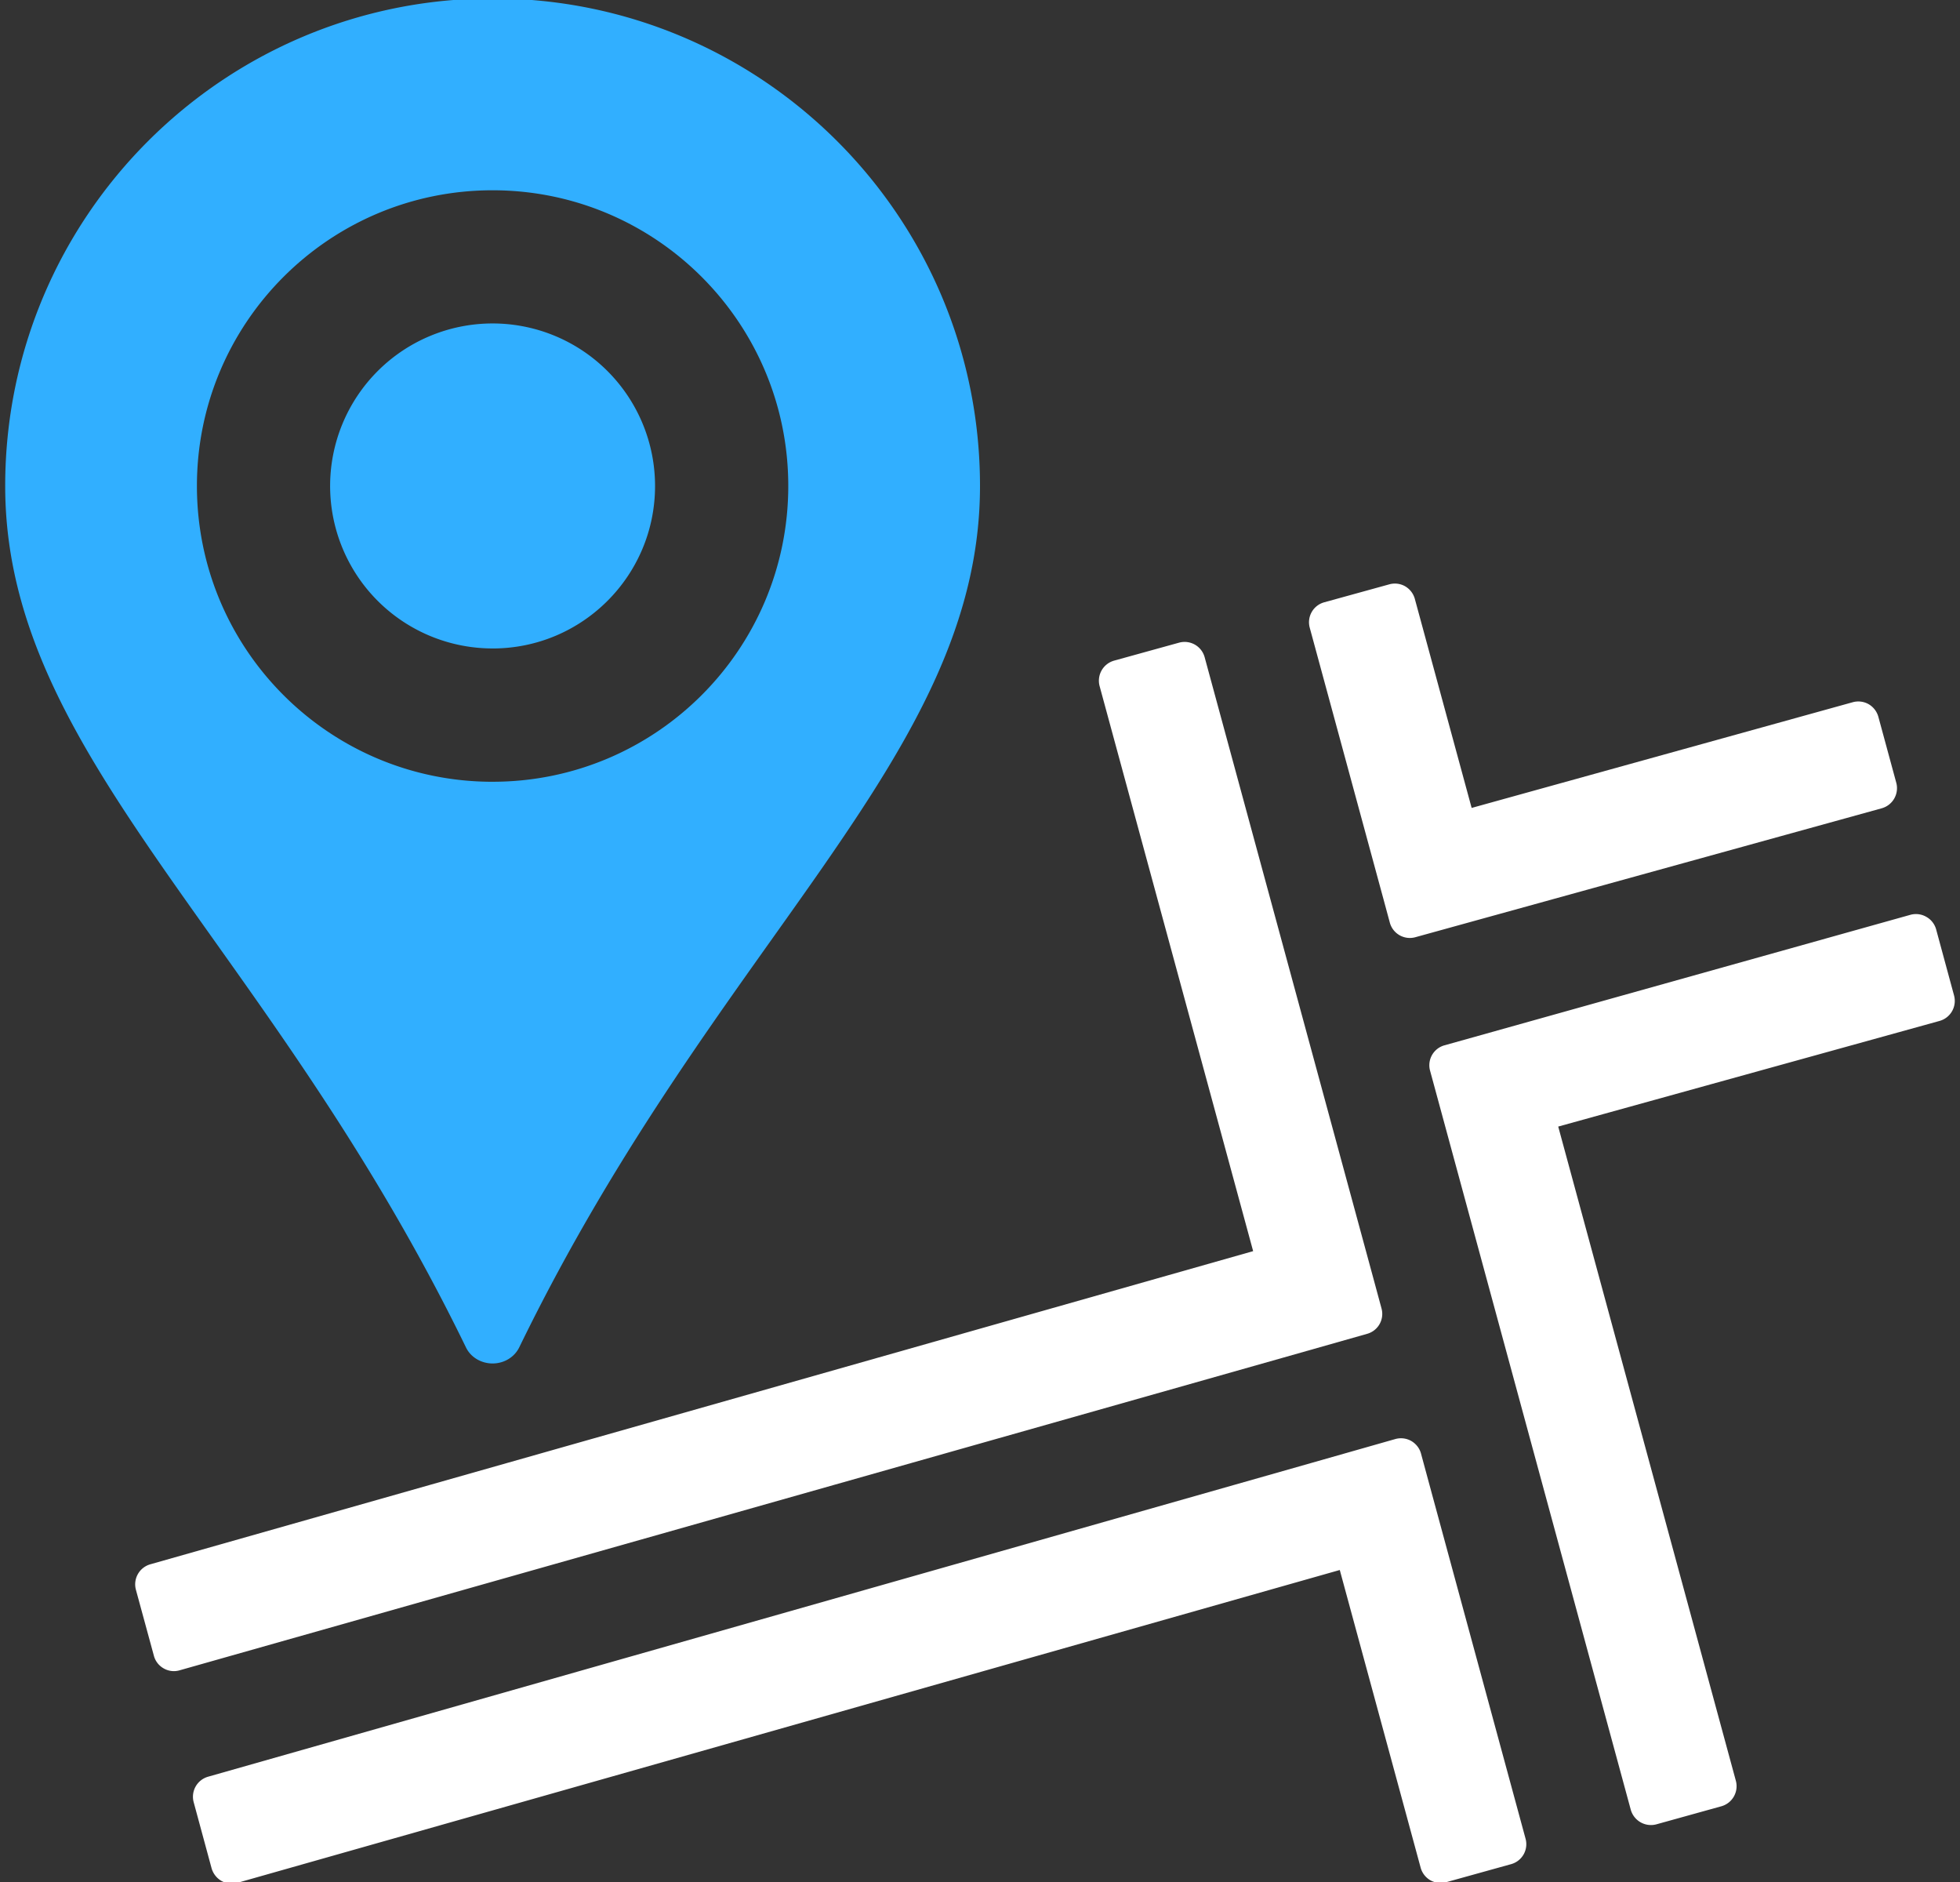
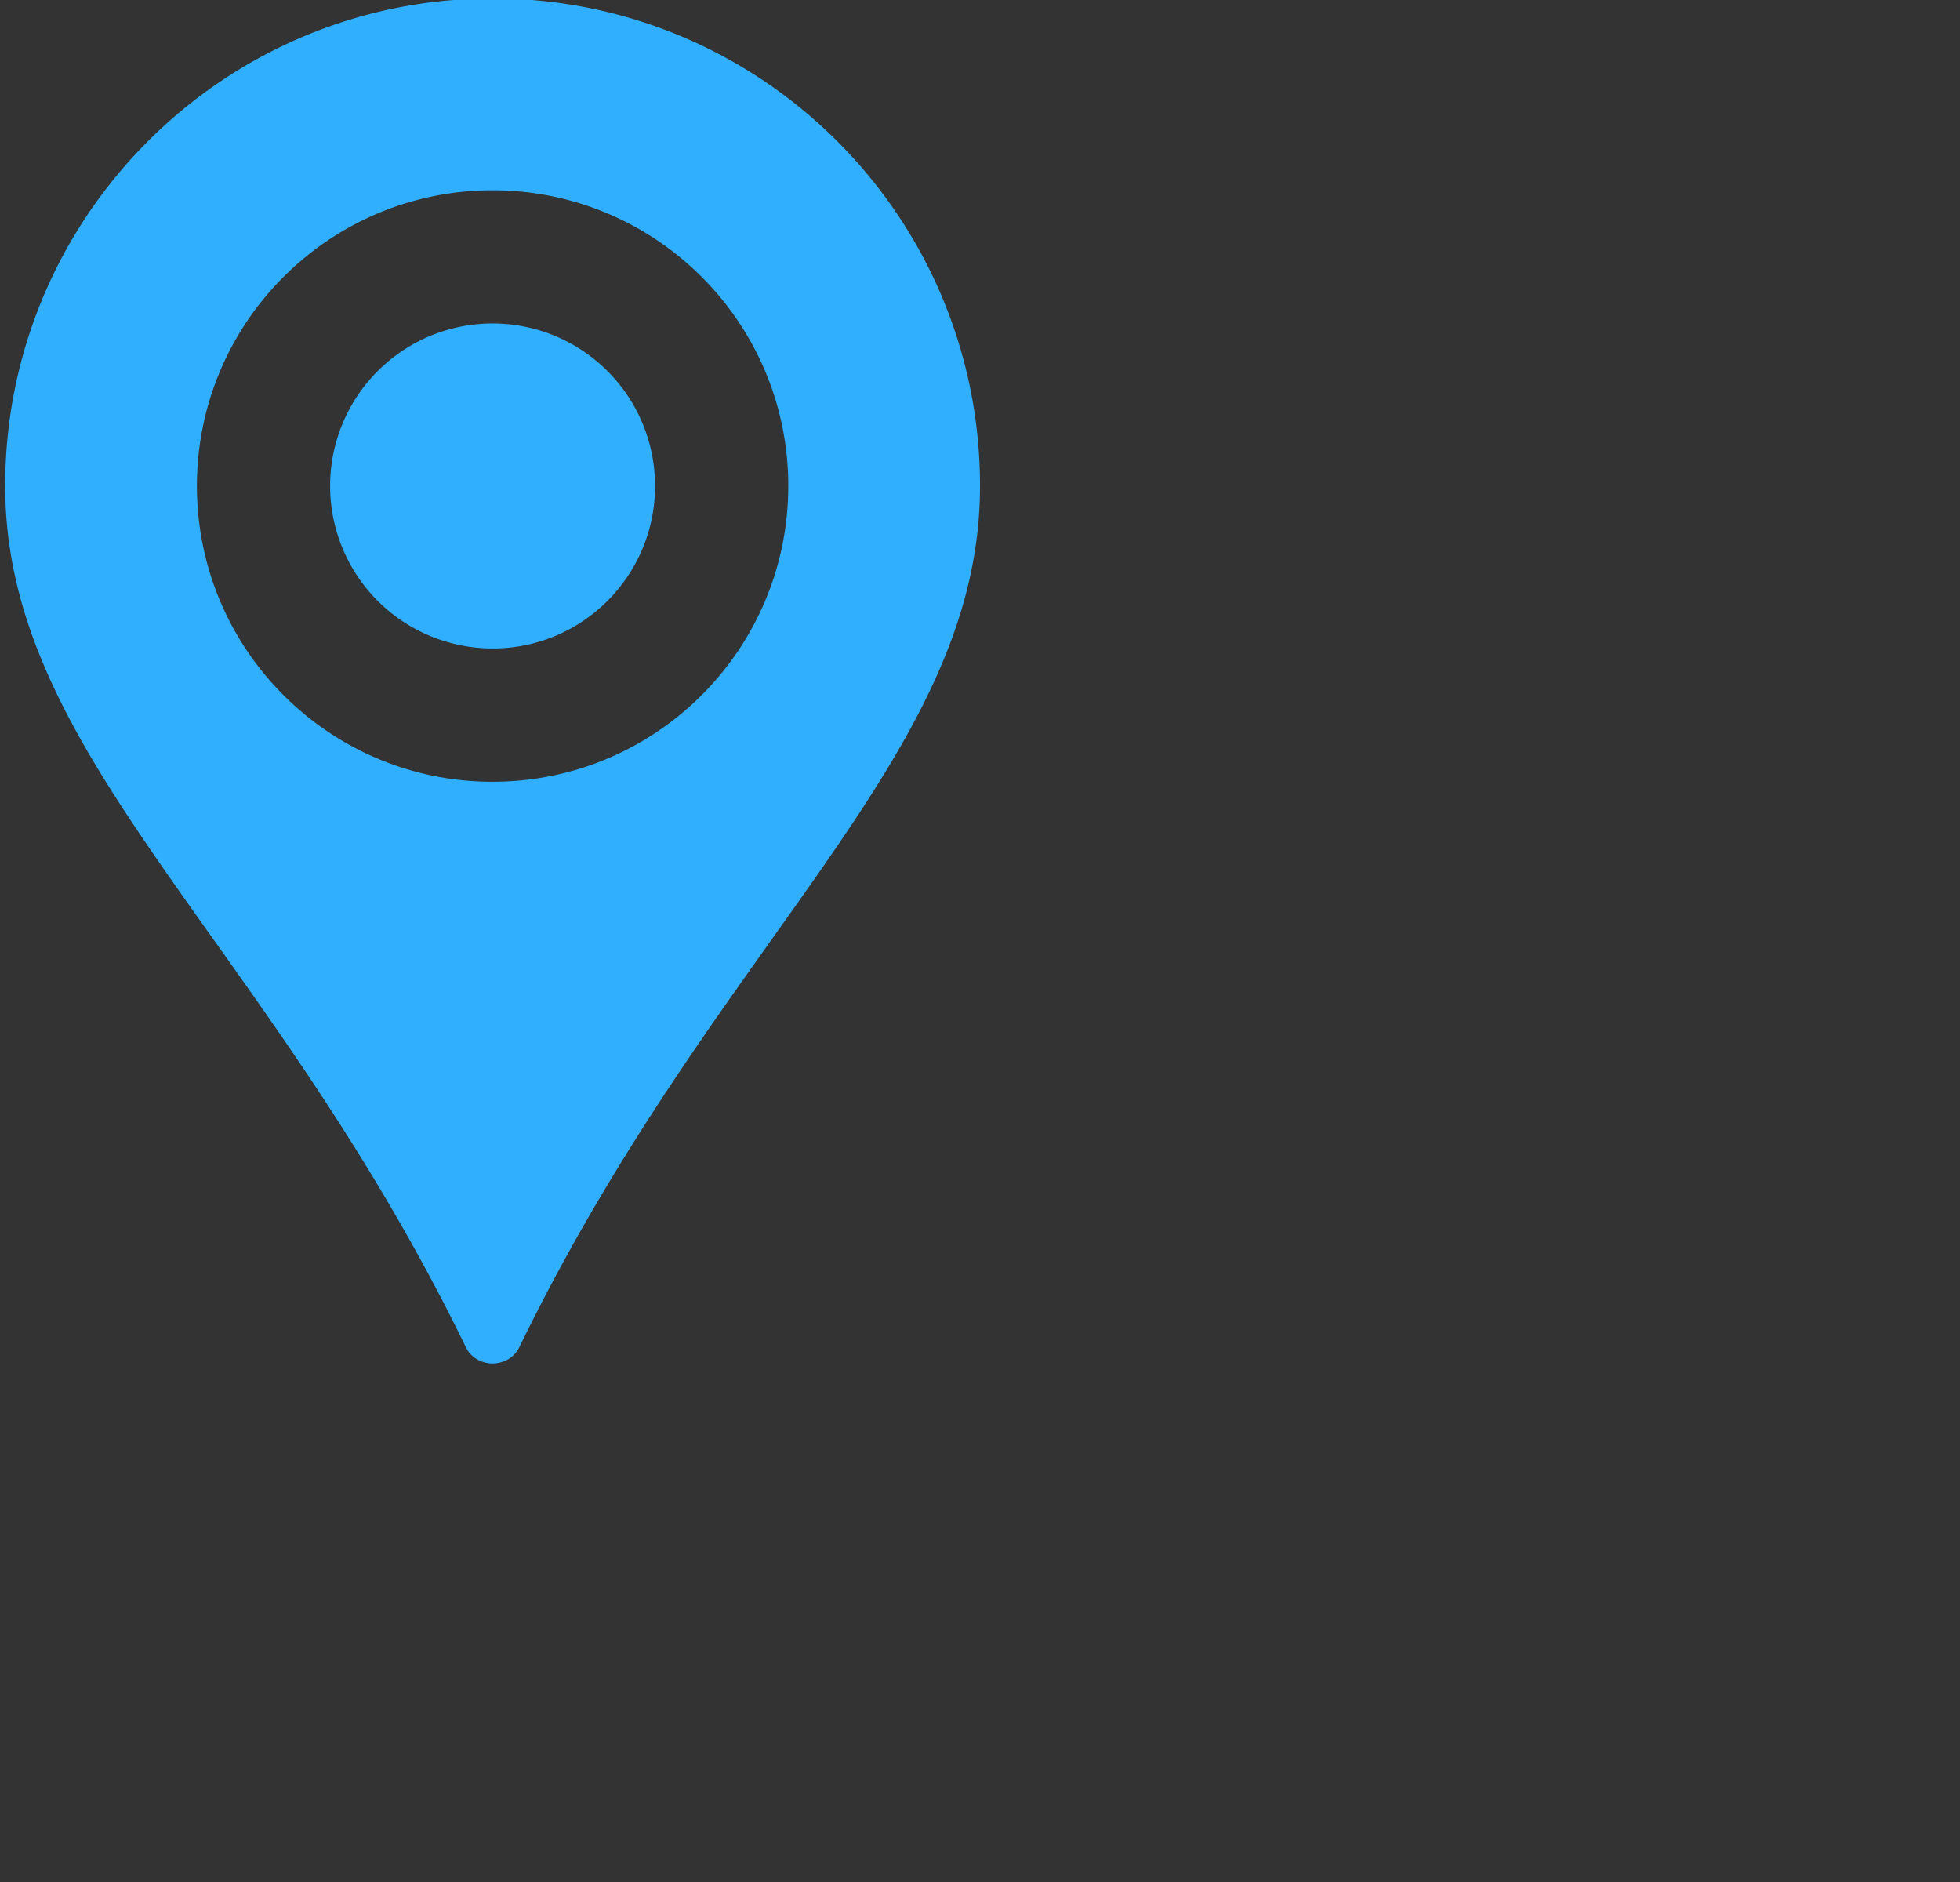
<svg xmlns="http://www.w3.org/2000/svg" width="100" height="96" viewBox="0 0 100 96">
  <rect x="0" y="0" width="100" height="96" fill="#333333" stroke="none" />
  <g>
    <g>
-       <path fill="#fff" d="M65.416 69.268L9.163 85.202a1.038 1.038 0 0 1-.81-.097 1.044 1.044 0 0 1-.502-.648l-.916-3.361a1.062 1.062 0 0 1 .735-1.302L63.936 63.82 56.103 35a1.063 1.063 0 0 1 .742-1.302l3.312-.916a1.06 1.06 0 0 1 1.305.744l8.568 31.535.456 1.684a1.054 1.054 0 0 1-.728 1.291zm7.518 6.479l4.902 18.049a1.056 1.056 0 0 1-.74 1.294l-3.31.92c-.272.078-.56.039-.807-.097a1.066 1.066 0 0 1-.498-.648l-4.125-15.18L12.11 96.043c-.273.072-.564.04-.81-.097a1.095 1.095 0 0 1-.505-.647l-.913-3.368a1.062 1.062 0 0 1 .732-1.301l56.259-15.996 4.32-1.23c.27-.075.56-.04.806.097.245.143.427.37.501.644zm-2.347-29.876l-3.763-13.85a1.055 1.055 0 0 1 .739-1.298l3.319-.916a1.06 1.06 0 0 1 .805.097c.246.143.424.373.499.648l2.898 10.66 19.444-5.392a1.07 1.07 0 0 1 .81.1c.245.143.424.376.498.648l.913 3.361a1.065 1.065 0 0 1-.745 1.302l-19.457 5.378-4.335 1.198a1.058 1.058 0 0 1-1.302-.742zm29.109 4.905a1.06 1.06 0 0 1-.742 1.302l-19.453 5.388 9.063 33.37a1.063 1.063 0 0 1-.742 1.302l-3.312.92a1.07 1.07 0 0 1-1.308-.746L73.148 55.296l-.185-.68a1.054 1.054 0 0 1 .735-1.295l4.346-1.217 19.427-5.44c.272-.074.564-.039.81.104.246.136.427.369.502.641z" />
-     </g>
+       </g>
    <g>
      <path fill="#31afff" d="M23.772 68.727C13.618 47.855.265 38.627.265 24.788.265 11.056 11.397-.079 25.132-.079 38.868-.08 50 11.056 50 24.788c0 13.84-13.357 23.067-23.508 43.94-.246.504-.777.822-1.36.822-.582 0-1.12-.318-1.36-.823zm1.36-28.85c8.332 0 15.086-6.754 15.086-15.089 0-8.327-6.754-15.082-15.086-15.082-8.334 0-15.085 6.755-15.085 15.082 0 8.335 6.75 15.09 15.085 15.09zm0-6.8a8.288 8.288 0 0 1-8.289-8.289 8.29 8.29 0 0 1 8.29-8.289 8.29 8.29 0 0 1 8.288 8.29c0 4.578-3.71 8.289-8.289 8.289z" />
    </g>
  </g>
</svg>